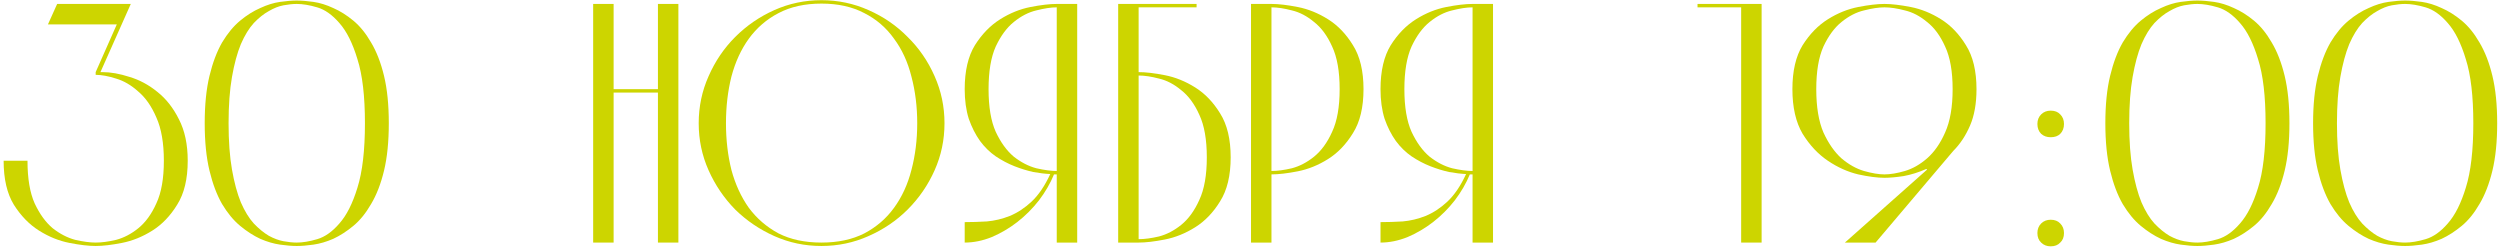
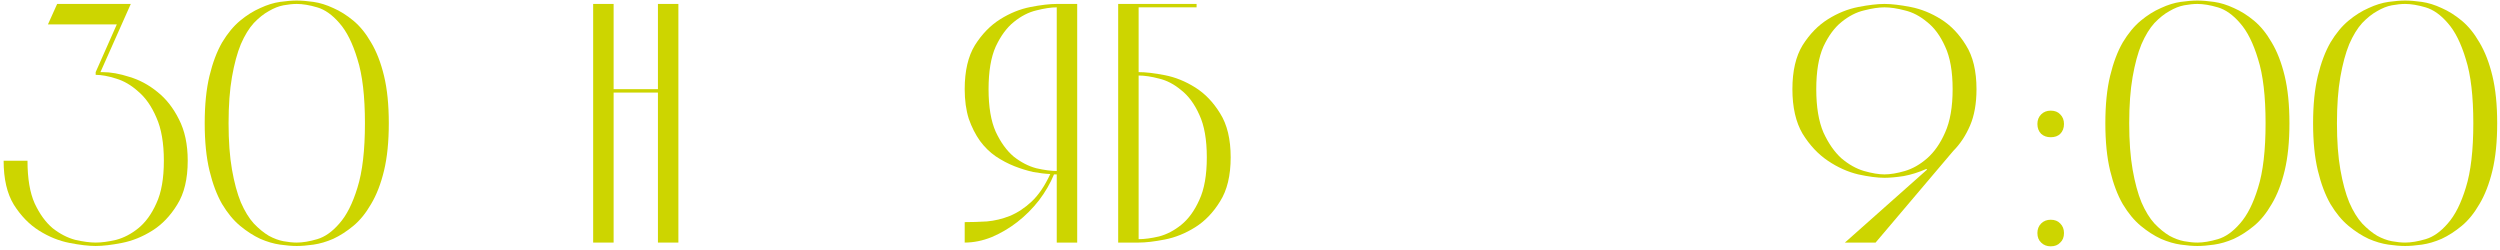
<svg xmlns="http://www.w3.org/2000/svg" width="440" height="44" viewBox="0 0 440 44" fill="none">
  <path d="M407.104 21.694C407.104 18.454 407.384 15.674 407.944 13.354C408.504 11.034 409.244 9.074 410.164 7.474C411.124 5.874 412.184 4.594 413.344 3.634C414.504 2.674 415.684 1.934 416.884 1.414C418.084 0.854 419.244 0.494 420.364 0.334C421.484 0.174 422.464 0.094 423.304 0.094C424.144 0.094 425.124 0.174 426.244 0.334C427.364 0.494 428.524 0.854 429.724 1.414C430.924 1.934 432.104 2.674 433.264 3.634C434.424 4.594 435.464 5.874 436.384 7.474C437.344 9.074 438.104 11.034 438.664 13.354C439.224 15.674 439.504 18.454 439.504 21.694C439.504 24.934 439.224 27.714 438.664 30.034C438.104 32.354 437.344 34.314 436.384 35.914C435.464 37.514 434.424 38.794 433.264 39.754C432.104 40.714 430.924 41.474 429.724 42.034C428.524 42.554 427.364 42.894 426.244 43.054C425.124 43.214 424.144 43.294 423.304 43.294C422.464 43.294 421.484 43.214 420.364 43.054C419.244 42.894 418.084 42.554 416.884 42.034C415.684 41.474 414.504 40.714 413.344 39.754C412.184 38.794 411.124 37.514 410.164 35.914C409.244 34.314 408.504 32.354 407.944 30.034C407.384 27.714 407.104 24.934 407.104 21.694ZM435.304 21.694C435.304 16.934 434.864 13.174 433.984 10.414C433.144 7.614 432.084 5.494 430.804 4.054C429.564 2.614 428.264 1.694 426.904 1.294C425.544 0.894 424.344 0.694 423.304 0.694C422.624 0.694 421.844 0.774 420.964 0.934C420.124 1.094 419.264 1.434 418.384 1.954C417.504 2.434 416.624 3.134 415.744 4.054C414.904 4.974 414.144 6.214 413.464 7.774C412.824 9.334 412.304 11.254 411.904 13.534C411.504 15.814 411.304 18.534 411.304 21.694C411.304 24.854 411.504 27.574 411.904 29.854C412.304 32.134 412.824 34.054 413.464 35.614C414.144 37.174 414.904 38.414 415.744 39.334C416.624 40.254 417.504 40.974 418.384 41.494C419.264 41.974 420.124 42.294 420.964 42.454C421.844 42.614 422.624 42.694 423.304 42.694C424.344 42.694 425.544 42.494 426.904 42.094C428.264 41.694 429.564 40.774 430.804 39.334C432.084 37.894 433.144 35.794 433.984 33.034C434.864 30.234 435.304 26.454 435.304 21.694Z" fill="#CDD500" />
-   <path d="M370.541 21.694C370.541 18.454 370.821 15.674 371.381 13.354C371.941 11.034 372.681 9.074 373.601 7.474C374.561 5.874 375.621 4.594 376.781 3.634C377.941 2.674 379.121 1.934 380.321 1.414C381.521 0.854 382.681 0.494 383.801 0.334C384.921 0.174 385.901 0.094 386.741 0.094C387.581 0.094 388.561 0.174 389.681 0.334C390.801 0.494 391.961 0.854 393.161 1.414C394.361 1.934 395.541 2.674 396.701 3.634C397.861 4.594 398.901 5.874 399.821 7.474C400.781 9.074 401.541 11.034 402.101 13.354C402.661 15.674 402.941 18.454 402.941 21.694C402.941 24.934 402.661 27.714 402.101 30.034C401.541 32.354 400.781 34.314 399.821 35.914C398.901 37.514 397.861 38.794 396.701 39.754C395.541 40.714 394.361 41.474 393.161 42.034C391.961 42.554 390.801 42.894 389.681 43.054C388.561 43.214 387.581 43.294 386.741 43.294C385.901 43.294 384.921 43.214 383.801 43.054C382.681 42.894 381.521 42.554 380.321 42.034C379.121 41.474 377.941 40.714 376.781 39.754C375.621 38.794 374.561 37.514 373.601 35.914C372.681 34.314 371.941 32.354 371.381 30.034C370.821 27.714 370.541 24.934 370.541 21.694ZM398.741 21.694C398.741 16.934 398.301 13.174 397.421 10.414C396.581 7.614 395.521 5.494 394.241 4.054C393.001 2.614 391.701 1.694 390.341 1.294C388.981 0.894 387.781 0.694 386.741 0.694C386.061 0.694 385.281 0.774 384.401 0.934C383.561 1.094 382.701 1.434 381.821 1.954C380.941 2.434 380.061 3.134 379.181 4.054C378.341 4.974 377.581 6.214 376.901 7.774C376.261 9.334 375.741 11.254 375.341 13.534C374.941 15.814 374.741 18.534 374.741 21.694C374.741 24.854 374.941 27.574 375.341 29.854C375.741 32.134 376.261 34.054 376.901 35.614C377.581 37.174 378.341 38.414 379.181 39.334C380.061 40.254 380.941 40.974 381.821 41.494C382.701 41.974 383.561 42.294 384.401 42.454C385.281 42.614 386.061 42.694 386.741 42.694C387.781 42.694 388.981 42.494 390.341 42.094C391.701 41.694 393.001 40.774 394.241 39.334C395.521 37.894 396.581 35.794 397.421 33.034C398.301 30.234 398.741 26.454 398.741 21.694Z" fill="#CDD500" />
+   <path d="M370.541 21.694C370.541 18.454 370.821 15.674 371.381 13.354C371.941 11.034 372.681 9.074 373.601 7.474C374.561 5.874 375.621 4.594 376.781 3.634C377.941 2.674 379.121 1.934 380.321 1.414C381.521 0.854 382.681 0.494 383.801 0.334C384.921 0.174 385.901 0.094 386.741 0.094C387.581 0.094 388.561 0.174 389.681 0.334C390.801 0.494 391.961 0.854 393.161 1.414C394.361 1.934 395.541 2.674 396.701 3.634C397.861 4.594 398.901 5.874 399.821 7.474C400.781 9.074 401.541 11.034 402.101 13.354C402.661 15.674 402.941 18.454 402.941 21.694C402.941 24.934 402.661 27.714 402.101 30.034C401.541 32.354 400.781 34.314 399.821 35.914C398.901 37.514 397.861 38.794 396.701 39.754C395.541 40.714 394.361 41.474 393.161 42.034C391.961 42.554 390.801 42.894 389.681 43.054C388.561 43.214 387.581 43.294 386.741 43.294C385.901 43.294 384.921 43.214 383.801 43.054C382.681 42.894 381.521 42.554 380.321 42.034C379.121 41.474 377.941 40.714 376.781 39.754C375.621 38.794 374.561 37.514 373.601 35.914C372.681 34.314 371.941 32.354 371.381 30.034C370.821 27.714 370.541 24.934 370.541 21.694ZM398.741 21.694C398.741 16.934 398.301 13.174 397.421 10.414C396.581 7.614 395.521 5.494 394.241 4.054C393.001 2.614 391.701 1.694 390.341 1.294C388.981 0.894 387.781 0.694 386.741 0.694C386.061 0.694 385.281 0.774 384.401 0.934C383.561 1.094 382.701 1.434 381.821 1.954C380.941 2.434 380.061 3.134 379.181 4.054C378.341 4.974 377.581 6.214 376.901 7.774C376.261 9.334 375.741 11.254 375.341 13.534C374.941 15.814 374.741 18.534 374.741 21.694C374.741 24.854 374.941 27.574 375.341 29.854C375.741 32.134 376.261 34.054 376.901 35.614C377.581 37.174 378.341 38.414 379.181 39.334C380.061 40.254 380.941 40.974 381.821 41.494C382.701 41.974 383.561 42.294 384.401 42.454C385.281 42.614 386.061 42.694 386.741 42.694C387.781 42.694 388.981 42.494 390.341 42.094C391.701 41.694 393.001 40.774 394.241 39.334C395.521 37.894 396.581 35.794 397.421 33.034C398.301 30.234 398.741 26.454 398.741 21.694" fill="#CDD500" />
  <path d="M358.582 21.813C358.582 21.133 358.802 20.573 359.242 20.133C359.682 19.693 360.242 19.473 360.922 19.473C361.642 19.473 362.202 19.693 362.602 20.133C363.042 20.573 363.262 21.133 363.262 21.813C363.262 22.533 363.042 23.113 362.602 23.553C362.202 23.953 361.642 24.153 360.922 24.153C360.242 24.153 359.682 23.953 359.242 23.553C358.802 23.113 358.582 22.533 358.582 21.813ZM358.582 41.013C358.582 40.333 358.802 39.773 359.242 39.333C359.682 38.893 360.242 38.673 360.922 38.673C361.642 38.673 362.202 38.893 362.602 39.333C363.042 39.773 363.262 40.333 363.262 41.013C363.262 41.733 363.042 42.293 362.602 42.693C362.202 43.133 361.642 43.353 360.922 43.353C360.242 43.353 359.682 43.133 359.242 42.693C358.802 42.293 358.582 41.733 358.582 41.013Z" fill="#CDD500" />
  <path d="M331.663 0.693C332.903 0.693 334.443 0.873 336.283 1.233C338.123 1.593 339.903 2.313 341.623 3.393C343.343 4.473 344.803 5.993 346.003 7.953C347.243 9.913 347.863 12.493 347.863 15.693C347.863 18.213 347.483 20.353 346.723 22.113C345.963 23.873 344.983 25.353 343.783 26.553L330.103 42.693H324.703L339.163 29.853L339.043 29.733C337.683 30.333 336.343 30.753 335.023 30.993C333.703 31.193 332.583 31.293 331.663 31.293C330.423 31.293 328.883 31.093 327.043 30.693C325.203 30.253 323.423 29.453 321.703 28.293C319.983 27.133 318.503 25.553 317.263 23.553C316.063 21.513 315.463 18.893 315.463 15.693C315.463 12.493 316.063 9.913 317.263 7.953C318.503 5.993 319.983 4.473 321.703 3.393C323.423 2.313 325.203 1.593 327.043 1.233C328.883 0.873 330.423 0.693 331.663 0.693ZM331.663 30.693C332.703 30.693 333.903 30.493 335.263 30.093C336.623 29.693 337.923 28.953 339.163 27.873C340.443 26.753 341.503 25.233 342.343 23.313C343.223 21.353 343.663 18.813 343.663 15.693C343.663 12.573 343.223 10.073 342.343 8.193C341.503 6.313 340.443 4.873 339.163 3.873C337.923 2.833 336.623 2.153 335.263 1.833C333.903 1.473 332.703 1.293 331.663 1.293C330.663 1.293 329.463 1.473 328.063 1.833C326.703 2.153 325.383 2.833 324.103 3.873C322.863 4.873 321.803 6.313 320.923 8.193C320.083 10.073 319.663 12.573 319.663 15.693C319.663 18.813 320.083 21.353 320.923 23.313C321.803 25.233 322.863 26.753 324.103 27.873C325.383 28.953 326.703 29.693 328.063 30.093C329.463 30.493 330.663 30.693 331.663 30.693Z" fill="#CDD500" />
-   <path d="M306.444 42.693V1.293H298.764V0.693H310.044V42.693H306.444Z" fill="#CDD500" />
-   <path d="M258.691 30.693C258.051 32.253 257.171 33.773 256.051 35.253C254.931 36.693 253.651 37.973 252.211 39.093C250.811 40.173 249.311 41.053 247.711 41.733C246.111 42.373 244.531 42.693 242.971 42.693V39.093C244.211 39.093 245.511 39.053 246.871 38.973C248.231 38.853 249.571 38.533 250.891 38.013C252.251 37.453 253.531 36.613 254.731 35.493C255.971 34.333 257.071 32.713 258.031 30.633C257.151 30.593 256.151 30.473 255.031 30.273C253.951 30.033 252.851 29.693 251.731 29.253C250.611 28.813 249.511 28.233 248.431 27.513C247.391 26.793 246.471 25.893 245.671 24.813C244.871 23.693 244.211 22.393 243.691 20.913C243.211 19.393 242.971 17.653 242.971 15.693C242.971 12.493 243.571 9.913 244.771 7.953C246.011 5.993 247.491 4.473 249.211 3.393C250.931 2.313 252.711 1.593 254.551 1.233C256.391 0.873 257.931 0.693 259.171 0.693H262.771V42.693H259.171V30.693H258.691ZM259.171 1.293C258.171 1.293 256.971 1.473 255.571 1.833C254.211 2.153 252.891 2.833 251.611 3.873C250.371 4.873 249.311 6.313 248.431 8.193C247.591 10.073 247.171 12.573 247.171 15.693C247.171 18.813 247.591 21.313 248.431 23.193C249.311 25.073 250.371 26.533 251.611 27.573C252.891 28.573 254.211 29.253 255.571 29.613C256.971 29.933 258.171 30.093 259.171 30.093V1.293Z" fill="#CDD500" />
-   <path d="M223.778 0.693C225.018 0.693 226.558 0.873 228.398 1.233C230.238 1.593 232.018 2.313 233.738 3.393C235.458 4.473 236.918 5.993 238.118 7.953C239.358 9.913 239.978 12.493 239.978 15.693C239.978 18.893 239.358 21.473 238.118 23.433C236.918 25.393 235.458 26.913 233.738 27.993C232.018 29.073 230.238 29.793 228.398 30.153C226.558 30.513 225.018 30.693 223.778 30.693V42.693H220.178V0.693H223.778ZM223.778 30.093C224.818 30.093 226.018 29.933 227.378 29.613C228.738 29.253 230.038 28.573 231.278 27.573C232.558 26.533 233.618 25.073 234.458 23.193C235.338 21.313 235.778 18.813 235.778 15.693C235.778 12.573 235.338 10.073 234.458 8.193C233.618 6.313 232.558 4.873 231.278 3.873C230.038 2.833 228.738 2.153 227.378 1.833C226.018 1.473 224.818 1.293 223.778 1.293V30.093Z" fill="#CDD500" />
  <path d="M200.399 12.693C201.639 12.693 203.179 12.873 205.019 13.233C206.859 13.593 208.639 14.313 210.359 15.393C212.079 16.473 213.539 17.993 214.739 19.953C215.979 21.913 216.599 24.493 216.599 27.693C216.599 30.893 215.979 33.473 214.739 35.433C213.539 37.393 212.079 38.913 210.359 39.993C208.639 41.073 206.859 41.793 205.019 42.153C203.179 42.513 201.639 42.693 200.399 42.693H196.799V0.693H210.599V1.293H200.399V12.693ZM200.399 42.093C201.439 42.093 202.639 41.933 203.999 41.613C205.359 41.253 206.659 40.573 207.899 39.573C209.179 38.533 210.239 37.073 211.079 35.193C211.959 33.313 212.399 30.813 212.399 27.693C212.399 24.573 211.959 22.073 211.079 20.193C210.239 18.313 209.179 16.873 207.899 15.873C206.659 14.833 205.359 14.153 203.999 13.833C202.639 13.473 201.439 13.293 200.399 13.293V42.093Z" fill="#CDD500" />
  <path d="M185.507 30.693C184.867 32.253 183.987 33.773 182.867 35.253C181.747 36.693 180.467 37.973 179.027 39.093C177.627 40.173 176.127 41.053 174.527 41.733C172.927 42.373 171.347 42.693 169.787 42.693V39.093C171.027 39.093 172.327 39.053 173.687 38.973C175.047 38.853 176.387 38.533 177.707 38.013C179.067 37.453 180.347 36.613 181.547 35.493C182.787 34.333 183.887 32.713 184.847 30.633C183.967 30.593 182.967 30.473 181.847 30.273C180.767 30.033 179.667 29.693 178.547 29.253C177.427 28.813 176.327 28.233 175.247 27.513C174.207 26.793 173.287 25.893 172.487 24.813C171.687 23.693 171.027 22.393 170.507 20.913C170.027 19.393 169.787 17.653 169.787 15.693C169.787 12.493 170.387 9.913 171.587 7.953C172.827 5.993 174.307 4.473 176.027 3.393C177.747 2.313 179.527 1.593 181.367 1.233C183.207 0.873 184.747 0.693 185.987 0.693H189.587V42.693H185.987V30.693H185.507ZM185.987 1.293C184.987 1.293 183.787 1.473 182.387 1.833C181.027 2.153 179.707 2.833 178.427 3.873C177.187 4.873 176.127 6.313 175.247 8.193C174.407 10.073 173.987 12.573 173.987 15.693C173.987 18.813 174.407 21.313 175.247 23.193C176.127 25.073 177.187 26.533 178.427 27.573C179.707 28.573 181.027 29.253 182.387 29.613C183.787 29.933 184.987 30.093 185.987 30.093V1.293Z" fill="#CDD500" />
-   <path d="M122.971 21.693C122.971 18.773 123.551 16.013 124.711 13.413C125.871 10.773 127.431 8.473 129.391 6.513C131.391 4.513 133.691 2.933 136.291 1.773C138.891 0.613 141.651 0.033 144.571 0.033C147.491 0.033 150.251 0.613 152.851 1.773C155.491 2.933 157.791 4.513 159.751 6.513C161.751 8.473 163.331 10.773 164.491 13.413C165.651 16.013 166.231 18.773 166.231 21.693C166.231 24.613 165.651 27.373 164.491 29.973C163.331 32.573 161.751 34.873 159.751 36.873C157.791 38.833 155.491 40.393 152.851 41.553C150.251 42.713 147.491 43.293 144.571 43.293C141.651 43.293 138.891 42.713 136.291 41.553C133.691 40.393 131.391 38.833 129.391 36.873C127.431 34.873 125.871 32.573 124.711 29.973C123.551 27.373 122.971 24.613 122.971 21.693ZM127.771 21.693C127.771 24.613 128.091 27.353 128.731 29.913C129.411 32.433 130.431 34.653 131.791 36.573C133.191 38.453 134.931 39.953 137.011 41.073C139.131 42.153 141.651 42.693 144.571 42.693C147.491 42.693 150.011 42.153 152.131 41.073C154.251 39.953 155.991 38.453 157.351 36.573C158.751 34.653 159.771 32.433 160.411 29.913C161.091 27.353 161.431 24.613 161.431 21.693C161.431 18.773 161.091 16.033 160.411 13.473C159.771 10.913 158.751 8.693 157.351 6.813C155.991 4.893 154.251 3.393 152.131 2.313C150.011 1.193 147.491 0.633 144.571 0.633C141.651 0.633 139.131 1.193 137.011 2.313C134.931 3.393 133.191 4.893 131.791 6.813C130.431 8.693 129.411 10.913 128.731 13.473C128.091 16.033 127.771 18.773 127.771 21.693Z" fill="#CDD500" />
  <path d="M115.796 15.693V0.693H119.396V42.693H115.796V16.293H107.996V42.693H104.396V0.693H107.996V15.693H115.796Z" fill="#CDD500" />
  <path d="M36.029 21.694C36.029 18.454 36.309 15.674 36.869 13.354C37.429 11.034 38.169 9.074 39.089 7.474C40.049 5.874 41.109 4.594 42.269 3.634C43.429 2.674 44.609 1.934 45.809 1.414C47.009 0.854 48.169 0.494 49.289 0.334C50.409 0.174 51.389 0.094 52.229 0.094C53.069 0.094 54.049 0.174 55.169 0.334C56.289 0.494 57.449 0.854 58.649 1.414C59.849 1.934 61.029 2.674 62.189 3.634C63.349 4.594 64.389 5.874 65.309 7.474C66.269 9.074 67.029 11.034 67.589 13.354C68.149 15.674 68.429 18.454 68.429 21.694C68.429 24.934 68.149 27.714 67.589 30.034C67.029 32.354 66.269 34.314 65.309 35.914C64.389 37.514 63.349 38.794 62.189 39.754C61.029 40.714 59.849 41.474 58.649 42.034C57.449 42.554 56.289 42.894 55.169 43.054C54.049 43.214 53.069 43.294 52.229 43.294C51.389 43.294 50.409 43.214 49.289 43.054C48.169 42.894 47.009 42.554 45.809 42.034C44.609 41.474 43.429 40.714 42.269 39.754C41.109 38.794 40.049 37.514 39.089 35.914C38.169 34.314 37.429 32.354 36.869 30.034C36.309 27.714 36.029 24.934 36.029 21.694ZM64.229 21.694C64.229 16.934 63.789 13.174 62.909 10.414C62.069 7.614 61.009 5.494 59.729 4.054C58.489 2.614 57.189 1.694 55.829 1.294C54.469 0.894 53.269 0.694 52.229 0.694C51.549 0.694 50.769 0.774 49.889 0.934C49.049 1.094 48.189 1.434 47.309 1.954C46.429 2.434 45.549 3.134 44.669 4.054C43.829 4.974 43.069 6.214 42.389 7.774C41.749 9.334 41.229 11.254 40.829 13.534C40.429 15.814 40.229 18.534 40.229 21.694C40.229 24.854 40.429 27.574 40.829 29.854C41.229 32.134 41.749 34.054 42.389 35.614C43.069 37.174 43.829 38.414 44.669 39.334C45.549 40.254 46.429 40.974 47.309 41.494C48.189 41.974 49.049 42.294 49.889 42.454C50.769 42.614 51.549 42.694 52.229 42.694C53.269 42.694 54.469 42.494 55.829 42.094C57.189 41.694 58.489 40.774 59.729 39.334C61.009 37.894 62.069 35.794 62.909 33.034C63.789 30.234 64.229 26.454 64.229 21.694Z" fill="#CDD500" />
  <path d="M18.039 12.693C19.479 12.693 21.059 12.973 22.779 13.533C24.539 14.053 26.179 14.933 27.699 16.173C29.219 17.373 30.479 18.973 31.479 20.973C32.519 22.973 33.039 25.413 33.039 28.293C33.039 31.493 32.419 34.073 31.179 36.033C29.979 37.993 28.519 39.513 26.799 40.593C25.079 41.673 23.299 42.393 21.459 42.753C19.619 43.113 18.079 43.293 16.839 43.293C15.599 43.293 14.059 43.113 12.219 42.753C10.379 42.393 8.599 41.673 6.879 40.593C5.159 39.513 3.679 37.993 2.439 36.033C1.239 34.073 0.639 31.493 0.639 28.293H4.839C4.839 31.413 5.259 33.913 6.099 35.793C6.979 37.673 8.039 39.133 9.279 40.173C10.559 41.173 11.879 41.853 13.239 42.213C14.639 42.533 15.839 42.693 16.839 42.693C17.879 42.693 19.079 42.533 20.439 42.213C21.799 41.853 23.099 41.173 24.339 40.173C25.619 39.133 26.679 37.673 27.519 35.793C28.399 33.913 28.839 31.413 28.839 28.293C28.839 25.173 28.399 22.633 27.519 20.673C26.679 18.713 25.619 17.193 24.339 16.113C23.099 14.993 21.799 14.233 20.439 13.833C19.079 13.393 17.879 13.173 16.839 13.173V12.693L20.559 4.293H8.439L10.059 0.693H23.019L17.679 12.693H18.039Z" fill="#CDD500" />
</svg>